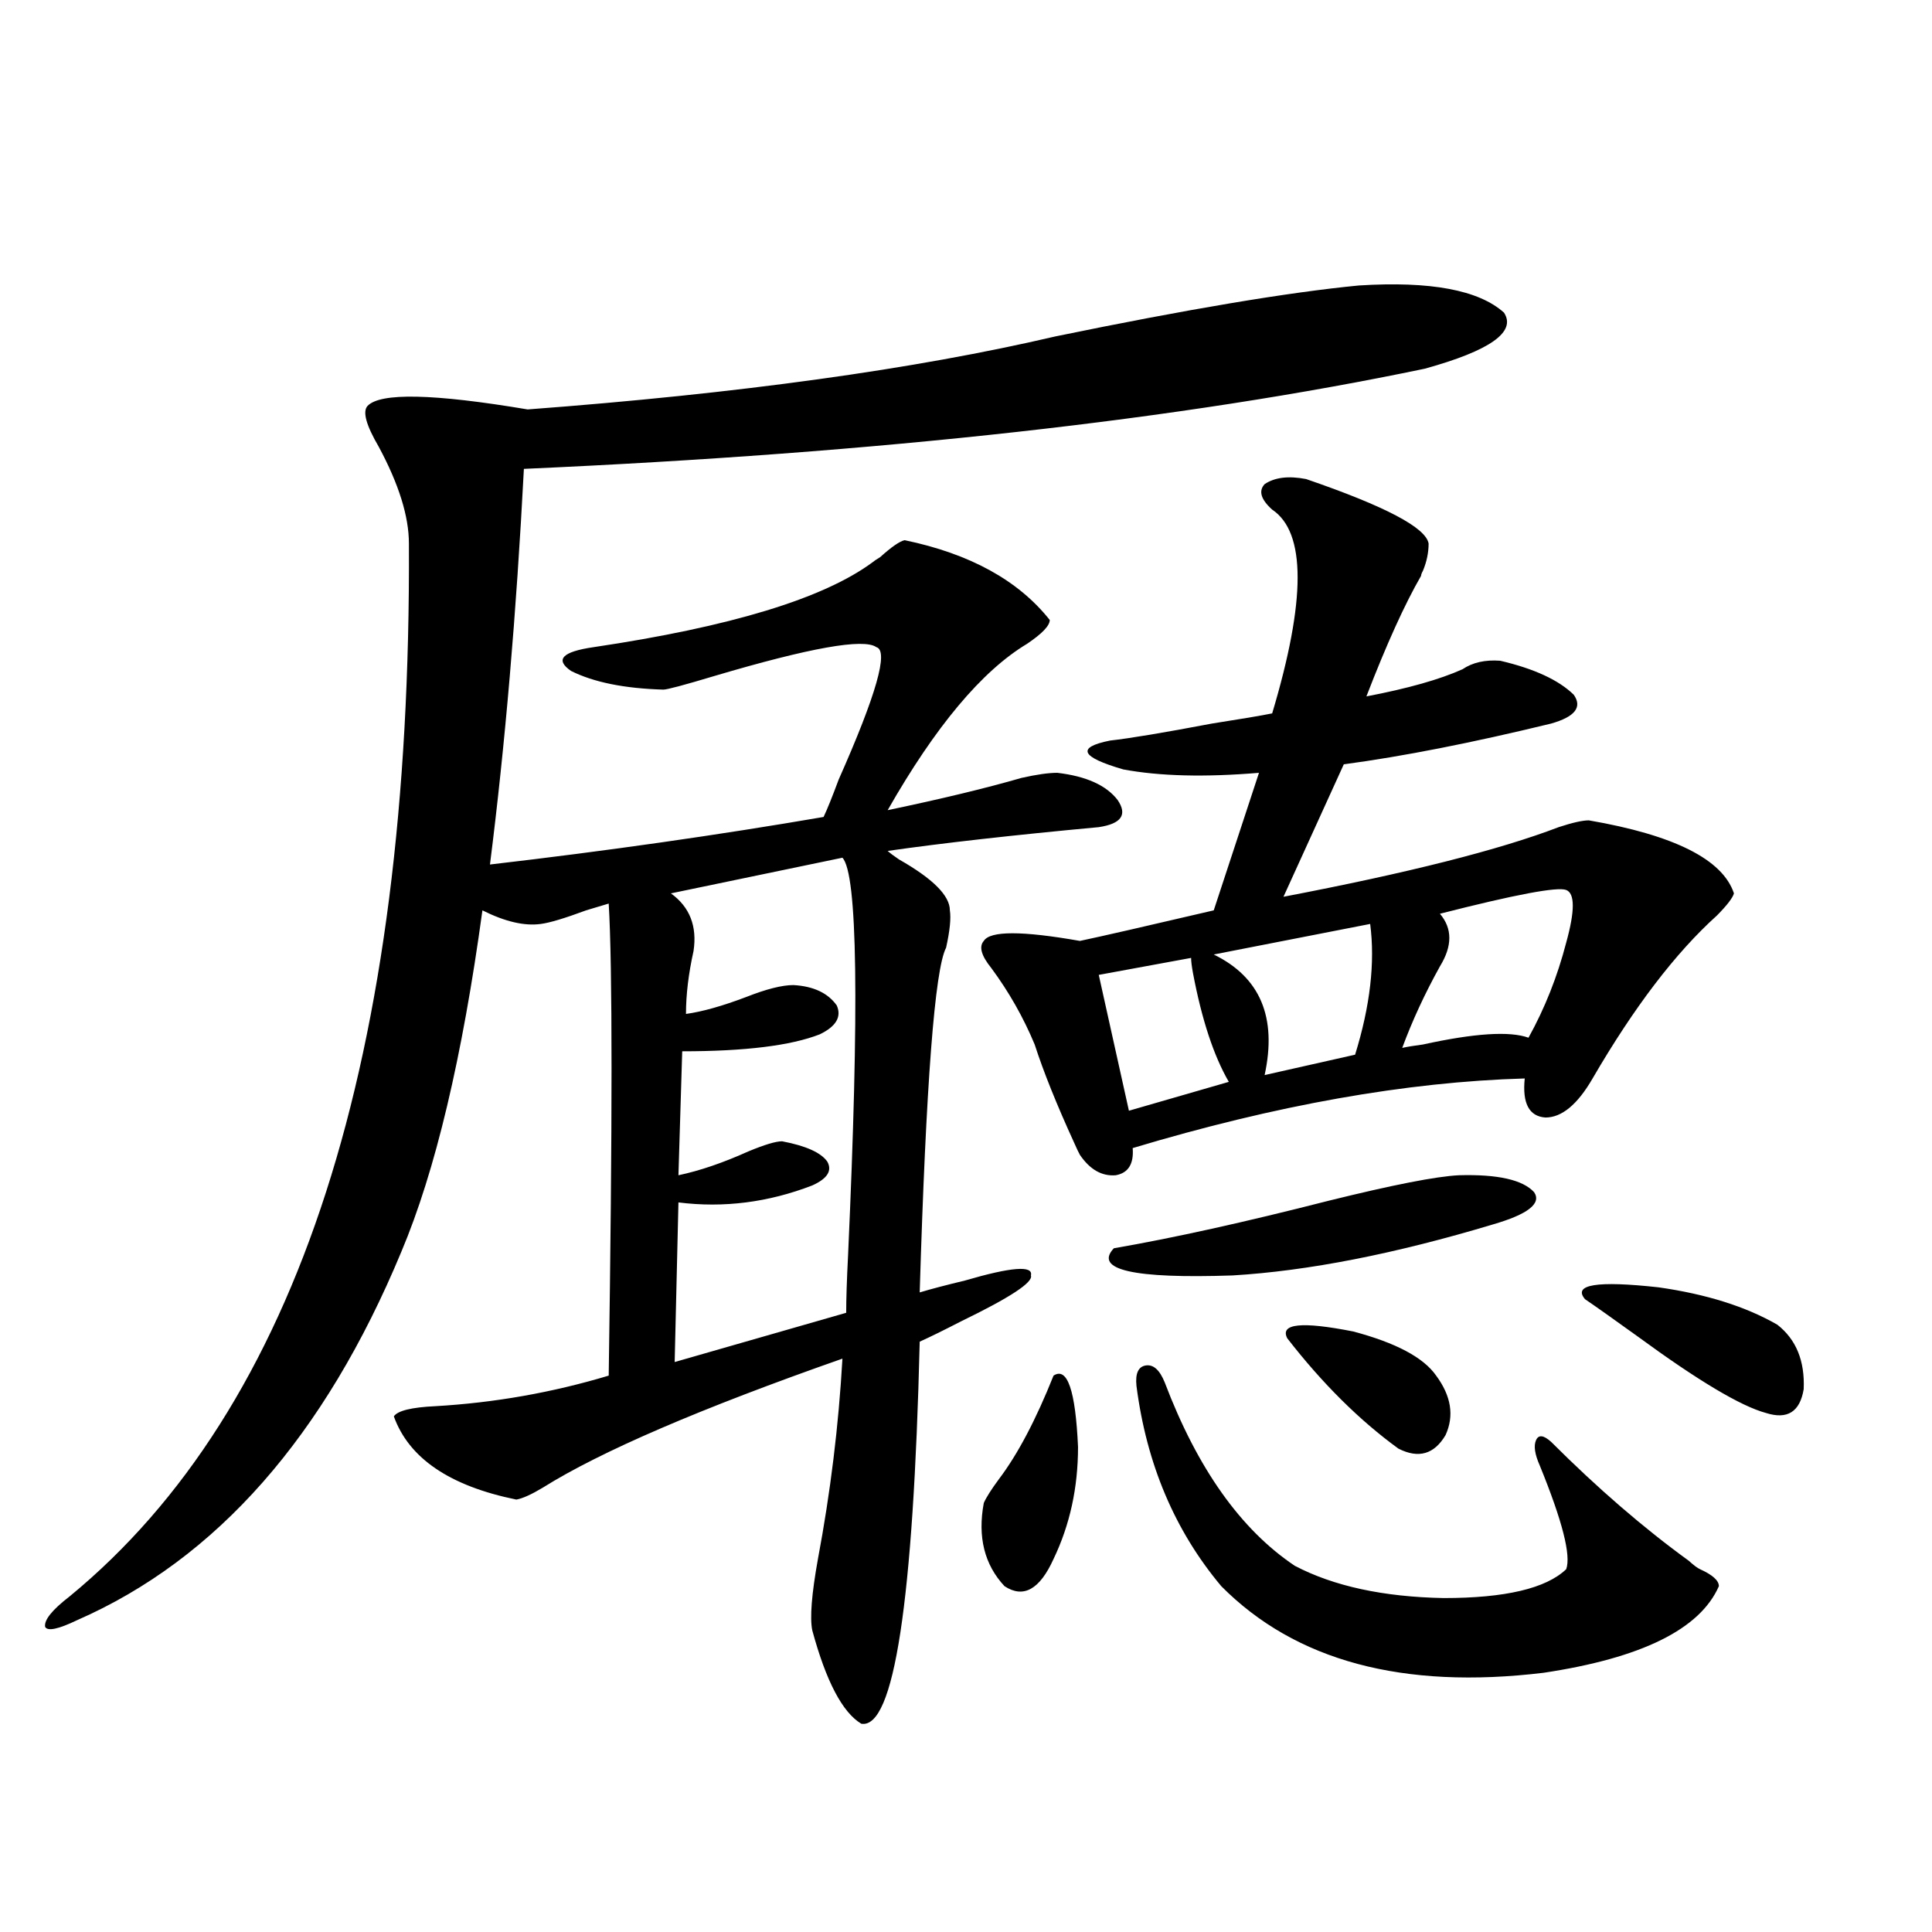
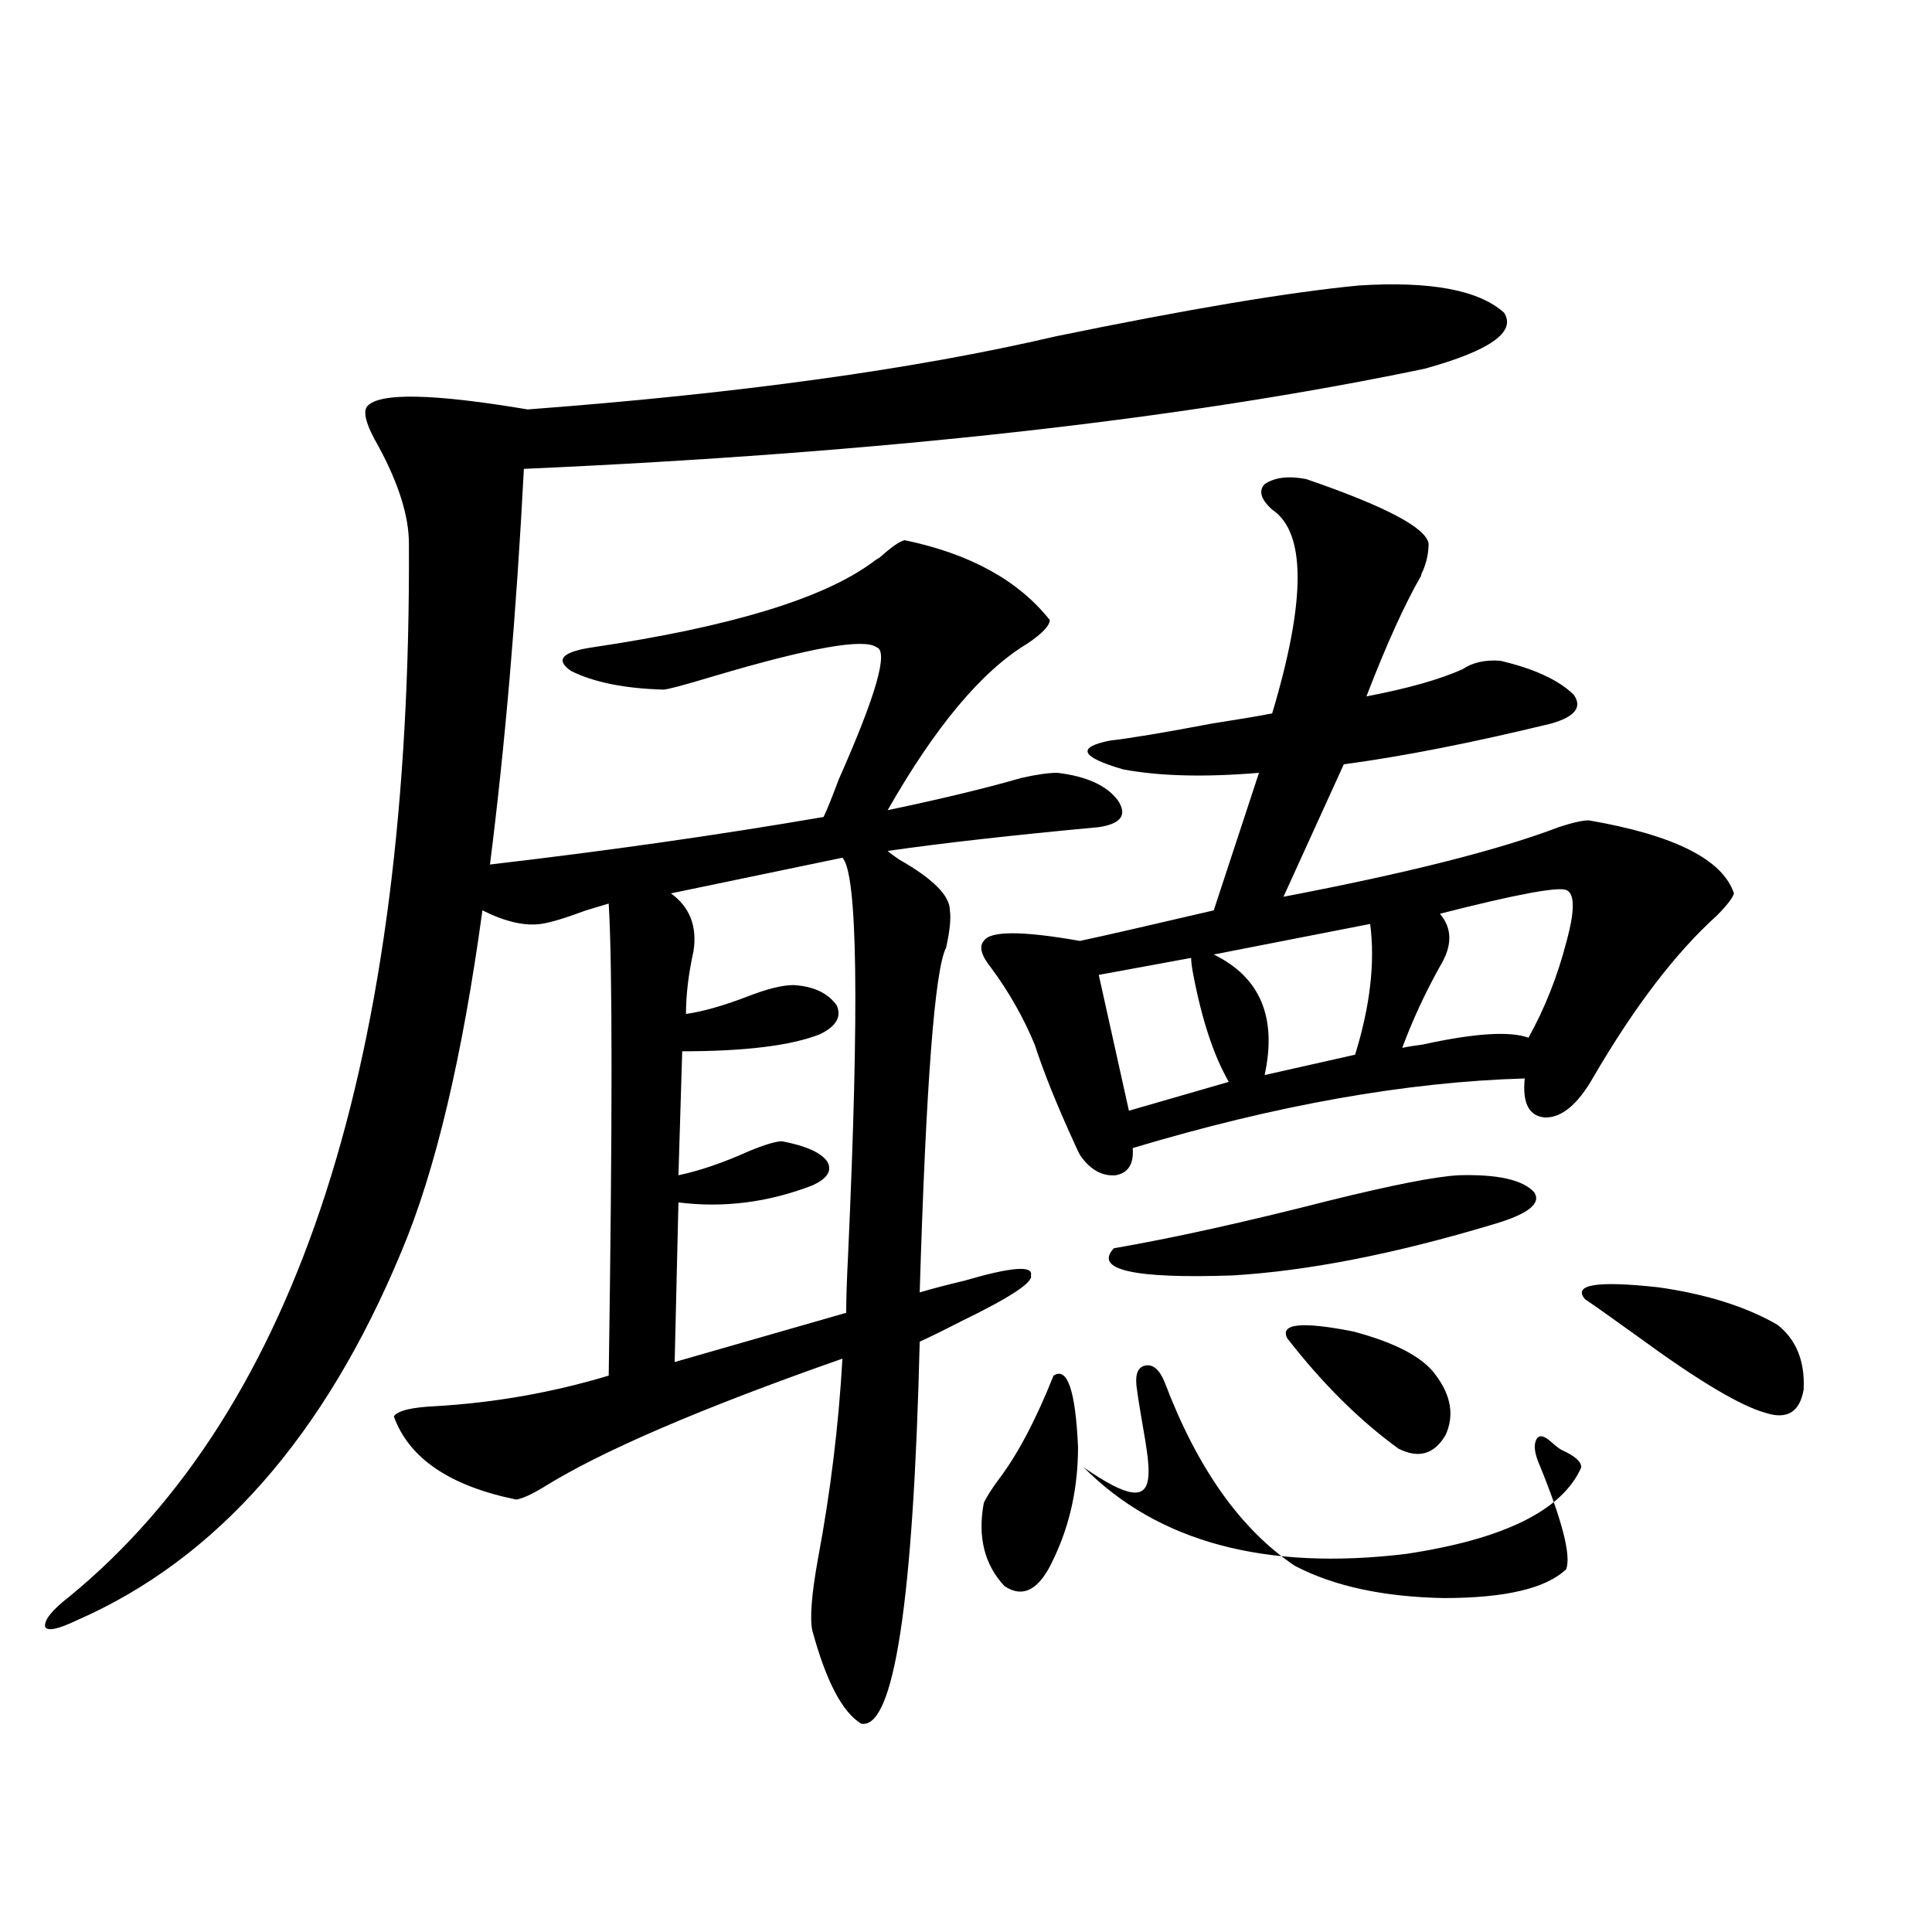
<svg xmlns="http://www.w3.org/2000/svg" version="1.1" id="图层_1" x="0px" y="0px" width="1000px" height="1000px" viewBox="0 0 1000 1000" enable-background="new 0 0 1000 1000" xml:space="preserve">
-   <path d="M703.349,147.762c37.072-2.335,62.103,2.349,75.12,14.063c6.494,9.97-7.164,19.638-40.975,29.004  c-126.186,26.367-281.624,43.657-466.33,51.855c-3.902,75.009-9.756,143.262-17.561,204.785  c60.486-7.031,118.046-15.229,172.679-24.609c1.951-4.093,4.543-10.547,7.805-19.336c19.512-43.945,26.006-66.797,19.512-68.555  c-6.509-4.683-34.48,0.302-83.9,14.941c-15.609,4.696-24.39,7.031-26.341,7.031c-20.167-0.577-36.097-3.804-47.804-9.668  c-8.46-5.851-4.558-9.956,11.707-12.305c70.883-10.547,119.021-25.187,144.387-43.945c0.641-0.577,1.951-1.456,3.902-2.637  c5.854-5.273,10.076-8.198,12.683-8.789c33.811,7.031,58.855,20.806,75.12,41.309c0,2.938-3.902,7.031-11.707,12.305  c-23.414,14.063-47.483,42.778-72.193,86.133c27.957-5.851,51.051-11.426,69.267-16.699c7.805-1.758,13.979-2.637,18.536-2.637  c14.954,1.758,25.365,6.454,31.219,14.063c5.198,7.622,1.951,12.305-9.756,14.063c-44.236,4.106-80.653,8.212-109.266,12.305  c1.296,1.181,3.247,2.637,5.854,4.395c17.561,9.97,26.341,18.759,26.341,26.367c0.641,4.106,0,10.547-1.951,19.336  c-5.854,11.138-10.411,70.614-13.658,178.418c5.854-1.758,13.658-3.804,23.414-6.152c24.055-7.031,35.441-7.91,34.146-2.637  c1.296,3.516-10.731,11.426-36.097,23.73c-9.115,4.696-16.265,8.212-21.463,10.547c-3.262,134.761-13.338,200.679-30.243,197.754  c-9.756-5.864-18.216-21.973-25.365-48.34c-1.311-6.454-0.335-18.759,2.927-36.914c6.494-34.565,10.731-69.132,12.683-103.711  c-73.504,25.79-125.21,48.052-155.118,66.797c-5.854,3.516-10.411,5.575-13.658,6.152c-34.48-7.031-55.608-21.382-63.413-43.066  c1.951-2.925,9.101-4.683,21.463-5.273c30.563-1.758,60.486-7.031,89.754-15.82c1.951-130.655,1.951-212.104,0-244.336  c-1.951,0.591-5.854,1.758-11.707,3.516c-11.066,4.106-18.871,6.454-23.414,7.031c-8.46,1.181-18.536-1.167-30.243-7.031  c-10.411,76.177-24.39,135.063-41.95,176.66c-39.679,95.513-95.607,159.082-167.801,190.723c-9.756,4.683-15.289,5.851-16.585,3.516  c-0.655-3.516,3.567-8.789,12.683-15.82c118.366-97.257,176.901-278.901,175.605-544.922c0-14.063-5.213-30.762-15.609-50.098  c-6.509-11.124-8.46-18.155-5.854-21.094c6.494-7.031,34.146-6.44,82.925,1.758c109.266-8.198,200.315-20.792,273.164-37.793  C614.57,160.066,666.917,151.277,703.349,147.762z M436.038,443.953L347.26,462.41c9.756,7.031,13.658,17.001,11.707,29.883  c-2.606,11.728-3.902,22.563-3.902,32.52c8.445-1.167,18.856-4.093,31.219-8.789c10.396-4.093,18.536-6.152,24.39-6.152  c10.396,0.591,17.881,4.106,22.438,10.547c2.592,5.864-0.335,10.849-8.78,14.941c-14.969,5.864-38.703,8.789-71.218,8.789  l-1.951,64.16c11.052-2.335,23.079-6.44,36.097-12.305c8.445-3.516,14.299-5.273,17.561-5.273  c12.348,2.349,20.152,5.864,23.414,10.547c2.592,4.696,0,8.789-7.805,12.305c-22.773,8.789-45.853,11.728-69.267,8.789  l-1.951,82.617l88.778-25.488c0-7.031,0.32-16.987,0.976-29.883C444.818,520.72,443.843,452.165,436.038,443.953z M676.032,247.957  c40.975,14.063,62.103,25.2,63.413,33.398c0,4.696-0.976,9.38-2.927,14.063c-0.655,1.181-0.976,2.06-0.976,2.637  c-8.46,14.653-17.896,35.458-28.292,62.402c21.463-4.093,38.048-8.789,49.755-14.063c5.198-3.516,11.707-4.972,19.512-4.395  c17.561,4.106,30.243,9.97,38.048,17.578c4.543,6.454,0.641,11.426-11.707,14.941c-40.975,9.97-76.751,17.001-107.314,21.094  l-31.219,68.555c64.389-12.305,111.857-24.308,142.436-36.035c7.149-2.335,12.348-3.516,15.609-3.516  c44.222,7.622,69.267,20.215,75.12,37.793c-0.655,2.349-3.582,6.152-8.78,11.426c-21.463,19.336-42.926,47.461-64.389,84.375  c-7.805,13.485-15.944,20.215-24.39,20.215c-8.46-0.577-12.042-7.319-10.731-20.215c-61.142,1.758-128.777,13.774-202.922,36.035  c0.641,8.212-2.286,12.896-8.78,14.063c-7.164,0.591-13.338-2.925-18.536-10.547c-0.655-1.167-1.631-3.214-2.927-6.152  c-9.115-19.913-15.944-36.914-20.487-50.977c-5.854-14.063-13.338-27.246-22.438-39.551c-5.213-6.44-6.509-11.124-3.902-14.063  c3.247-5.273,19.832-5.273,49.755,0c11.052-2.335,34.146-7.608,69.267-15.82l23.414-71.191c-27.972,2.349-51.386,1.758-70.242-1.758  c-22.118-6.44-24.39-11.426-6.829-14.941c10.396-1.167,27.957-4.093,52.682-8.789c14.954-2.335,25.365-4.093,31.219-5.273  c17.561-58.585,17.561-93.741,0-105.469c-5.854-5.273-7.164-9.668-3.902-13.184C659.768,247.078,666.917,246.199,676.032,247.957z   M545.304,712.02c7.149-4.683,11.372,7.622,12.683,36.914c0,21.094-4.237,40.43-12.683,58.008  c-7.164,15.82-15.609,20.503-25.365,14.063c-10.411-11.124-13.993-25.488-10.731-43.066c1.296-2.925,3.902-7.031,7.805-12.305  C526.768,752.751,536.188,734.871,545.304,712.02z M616.521,495.809l-47.804,8.789l15.609,70.313l51.706-14.941  c-7.805-13.472-13.993-32.218-18.536-56.25C616.842,500.203,616.521,497.566,616.521,495.809z M755.055,608.309  c20.152-0.577,33.17,2.349,39.023,8.789c3.902,5.864-3.262,11.426-21.463,16.699c-50.73,15.243-95.607,24.032-134.631,26.367  c-51.386,1.758-71.873-2.925-61.462-14.063c30.563-5.273,67.636-13.472,111.217-24.609  C720.909,613.294,743.348,608.899,755.055,608.309z M588.229,717.293c-0.655-6.44,0.976-9.956,4.878-10.547  c3.902-0.577,7.149,2.349,9.756,8.789c16.905,44.536,39.344,76.177,67.315,94.922c20.152,10.547,45.853,16.108,77.071,16.699  c31.859,0,53.002-4.985,63.413-14.941c2.592-7.031-1.951-24.897-13.658-53.613c-2.606-5.851-3.262-10.245-1.951-13.184  c1.296-2.925,3.902-2.637,7.805,0.879c24.055,24.032,47.804,44.536,71.218,61.523c2.592,2.349,4.543,3.817,5.854,4.395  c6.494,2.938,9.756,5.864,9.756,8.789c-9.756,22.261-39.999,37.202-90.729,44.824c-72.849,8.789-128.457-6.152-166.825-44.824  C608.062,792.302,593.428,757.723,588.229,717.293z M709.202,478.23l-80.974,15.82c24.055,11.728,32.835,32.52,26.341,62.402  l46.828-10.547C709.202,520.72,711.794,498.157,709.202,478.23z M743.348,712.02c7.805,10.547,9.421,20.806,4.878,30.762  c-5.854,9.97-13.993,12.305-24.39,7.031c-20.167-14.64-39.358-33.687-57.56-57.129c-3.902-7.608,7.47-8.789,34.146-3.516  C722.525,695.032,736.839,702.653,743.348,712.02z M810.663,460.652c-4.558-1.758-26.341,2.349-65.364,12.305  c6.494,7.622,6.494,16.699,0,27.246c-7.805,14.063-14.313,28.125-19.512,42.188c2.592-0.577,6.174-1.167,10.731-1.758  c26.661-5.851,44.877-7.031,54.633-3.516c8.445-15.229,14.954-31.641,19.512-49.219C815.206,471.501,815.206,462.41,810.663,460.652  z M820.419,672.469c-6.509-7.608,6.174-9.668,38.048-6.152c24.71,3.516,45.197,9.97,61.462,19.336  c9.756,7.622,14.299,18.759,13.658,33.398c-1.951,11.728-8.46,15.82-19.512,12.305c-13.018-3.516-35.121-16.699-66.34-39.551  C834.718,682.438,825.617,675.984,820.419,672.469z" />
+   <path d="M703.349,147.762c37.072-2.335,62.103,2.349,75.12,14.063c6.494,9.97-7.164,19.638-40.975,29.004  c-126.186,26.367-281.624,43.657-466.33,51.855c-3.902,75.009-9.756,143.262-17.561,204.785  c60.486-7.031,118.046-15.229,172.679-24.609c1.951-4.093,4.543-10.547,7.805-19.336c19.512-43.945,26.006-66.797,19.512-68.555  c-6.509-4.683-34.48,0.302-83.9,14.941c-15.609,4.696-24.39,7.031-26.341,7.031c-20.167-0.577-36.097-3.804-47.804-9.668  c-8.46-5.851-4.558-9.956,11.707-12.305c70.883-10.547,119.021-25.187,144.387-43.945c0.641-0.577,1.951-1.456,3.902-2.637  c5.854-5.273,10.076-8.198,12.683-8.789c33.811,7.031,58.855,20.806,75.12,41.309c0,2.938-3.902,7.031-11.707,12.305  c-23.414,14.063-47.483,42.778-72.193,86.133c27.957-5.851,51.051-11.426,69.267-16.699c7.805-1.758,13.979-2.637,18.536-2.637  c14.954,1.758,25.365,6.454,31.219,14.063c5.198,7.622,1.951,12.305-9.756,14.063c-44.236,4.106-80.653,8.212-109.266,12.305  c1.296,1.181,3.247,2.637,5.854,4.395c17.561,9.97,26.341,18.759,26.341,26.367c0.641,4.106,0,10.547-1.951,19.336  c-5.854,11.138-10.411,70.614-13.658,178.418c5.854-1.758,13.658-3.804,23.414-6.152c24.055-7.031,35.441-7.91,34.146-2.637  c1.296,3.516-10.731,11.426-36.097,23.73c-9.115,4.696-16.265,8.212-21.463,10.547c-3.262,134.761-13.338,200.679-30.243,197.754  c-9.756-5.864-18.216-21.973-25.365-48.34c-1.311-6.454-0.335-18.759,2.927-36.914c6.494-34.565,10.731-69.132,12.683-103.711  c-73.504,25.79-125.21,48.052-155.118,66.797c-5.854,3.516-10.411,5.575-13.658,6.152c-34.48-7.031-55.608-21.382-63.413-43.066  c1.951-2.925,9.101-4.683,21.463-5.273c30.563-1.758,60.486-7.031,89.754-15.82c1.951-130.655,1.951-212.104,0-244.336  c-1.951,0.591-5.854,1.758-11.707,3.516c-11.066,4.106-18.871,6.454-23.414,7.031c-8.46,1.181-18.536-1.167-30.243-7.031  c-10.411,76.177-24.39,135.063-41.95,176.66c-39.679,95.513-95.607,159.082-167.801,190.723c-9.756,4.683-15.289,5.851-16.585,3.516  c-0.655-3.516,3.567-8.789,12.683-15.82c118.366-97.257,176.901-278.901,175.605-544.922c0-14.063-5.213-30.762-15.609-50.098  c-6.509-11.124-8.46-18.155-5.854-21.094c6.494-7.031,34.146-6.44,82.925,1.758c109.266-8.198,200.315-20.792,273.164-37.793  C614.57,160.066,666.917,151.277,703.349,147.762z M436.038,443.953L347.26,462.41c9.756,7.031,13.658,17.001,11.707,29.883  c-2.606,11.728-3.902,22.563-3.902,32.52c8.445-1.167,18.856-4.093,31.219-8.789c10.396-4.093,18.536-6.152,24.39-6.152  c10.396,0.591,17.881,4.106,22.438,10.547c2.592,5.864-0.335,10.849-8.78,14.941c-14.969,5.864-38.703,8.789-71.218,8.789  l-1.951,64.16c11.052-2.335,23.079-6.44,36.097-12.305c8.445-3.516,14.299-5.273,17.561-5.273  c12.348,2.349,20.152,5.864,23.414,10.547c2.592,4.696,0,8.789-7.805,12.305c-22.773,8.789-45.853,11.728-69.267,8.789  l-1.951,82.617l88.778-25.488c0-7.031,0.32-16.987,0.976-29.883C444.818,520.72,443.843,452.165,436.038,443.953z M676.032,247.957  c40.975,14.063,62.103,25.2,63.413,33.398c0,4.696-0.976,9.38-2.927,14.063c-0.655,1.181-0.976,2.06-0.976,2.637  c-8.46,14.653-17.896,35.458-28.292,62.402c21.463-4.093,38.048-8.789,49.755-14.063c5.198-3.516,11.707-4.972,19.512-4.395  c17.561,4.106,30.243,9.97,38.048,17.578c4.543,6.454,0.641,11.426-11.707,14.941c-40.975,9.97-76.751,17.001-107.314,21.094  l-31.219,68.555c64.389-12.305,111.857-24.308,142.436-36.035c7.149-2.335,12.348-3.516,15.609-3.516  c44.222,7.622,69.267,20.215,75.12,37.793c-0.655,2.349-3.582,6.152-8.78,11.426c-21.463,19.336-42.926,47.461-64.389,84.375  c-7.805,13.485-15.944,20.215-24.39,20.215c-8.46-0.577-12.042-7.319-10.731-20.215c-61.142,1.758-128.777,13.774-202.922,36.035  c0.641,8.212-2.286,12.896-8.78,14.063c-7.164,0.591-13.338-2.925-18.536-10.547c-0.655-1.167-1.631-3.214-2.927-6.152  c-9.115-19.913-15.944-36.914-20.487-50.977c-5.854-14.063-13.338-27.246-22.438-39.551c-5.213-6.44-6.509-11.124-3.902-14.063  c3.247-5.273,19.832-5.273,49.755,0c11.052-2.335,34.146-7.608,69.267-15.82l23.414-71.191c-27.972,2.349-51.386,1.758-70.242-1.758  c-22.118-6.44-24.39-11.426-6.829-14.941c10.396-1.167,27.957-4.093,52.682-8.789c14.954-2.335,25.365-4.093,31.219-5.273  c17.561-58.585,17.561-93.741,0-105.469c-5.854-5.273-7.164-9.668-3.902-13.184C659.768,247.078,666.917,246.199,676.032,247.957z   M545.304,712.02c7.149-4.683,11.372,7.622,12.683,36.914c0,21.094-4.237,40.43-12.683,58.008  c-7.164,15.82-15.609,20.503-25.365,14.063c-10.411-11.124-13.993-25.488-10.731-43.066c1.296-2.925,3.902-7.031,7.805-12.305  C526.768,752.751,536.188,734.871,545.304,712.02z M616.521,495.809l-47.804,8.789l15.609,70.313l51.706-14.941  c-7.805-13.472-13.993-32.218-18.536-56.25C616.842,500.203,616.521,497.566,616.521,495.809z M755.055,608.309  c20.152-0.577,33.17,2.349,39.023,8.789c3.902,5.864-3.262,11.426-21.463,16.699c-50.73,15.243-95.607,24.032-134.631,26.367  c-51.386,1.758-71.873-2.925-61.462-14.063c30.563-5.273,67.636-13.472,111.217-24.609  C720.909,613.294,743.348,608.899,755.055,608.309z M588.229,717.293c-0.655-6.44,0.976-9.956,4.878-10.547  c3.902-0.577,7.149,2.349,9.756,8.789c16.905,44.536,39.344,76.177,67.315,94.922c20.152,10.547,45.853,16.108,77.071,16.699  c31.859,0,53.002-4.985,63.413-14.941c2.592-7.031-1.951-24.897-13.658-53.613c-2.606-5.851-3.262-10.245-1.951-13.184  c1.296-2.925,3.902-2.637,7.805,0.879c2.592,2.349,4.543,3.817,5.854,4.395  c6.494,2.938,9.756,5.864,9.756,8.789c-9.756,22.261-39.999,37.202-90.729,44.824c-72.849,8.789-128.457-6.152-166.825-44.824  C608.062,792.302,593.428,757.723,588.229,717.293z M709.202,478.23l-80.974,15.82c24.055,11.728,32.835,32.52,26.341,62.402  l46.828-10.547C709.202,520.72,711.794,498.157,709.202,478.23z M743.348,712.02c7.805,10.547,9.421,20.806,4.878,30.762  c-5.854,9.97-13.993,12.305-24.39,7.031c-20.167-14.64-39.358-33.687-57.56-57.129c-3.902-7.608,7.47-8.789,34.146-3.516  C722.525,695.032,736.839,702.653,743.348,712.02z M810.663,460.652c-4.558-1.758-26.341,2.349-65.364,12.305  c6.494,7.622,6.494,16.699,0,27.246c-7.805,14.063-14.313,28.125-19.512,42.188c2.592-0.577,6.174-1.167,10.731-1.758  c26.661-5.851,44.877-7.031,54.633-3.516c8.445-15.229,14.954-31.641,19.512-49.219C815.206,471.501,815.206,462.41,810.663,460.652  z M820.419,672.469c-6.509-7.608,6.174-9.668,38.048-6.152c24.71,3.516,45.197,9.97,61.462,19.336  c9.756,7.622,14.299,18.759,13.658,33.398c-1.951,11.728-8.46,15.82-19.512,12.305c-13.018-3.516-35.121-16.699-66.34-39.551  C834.718,682.438,825.617,675.984,820.419,672.469z" />
</svg>